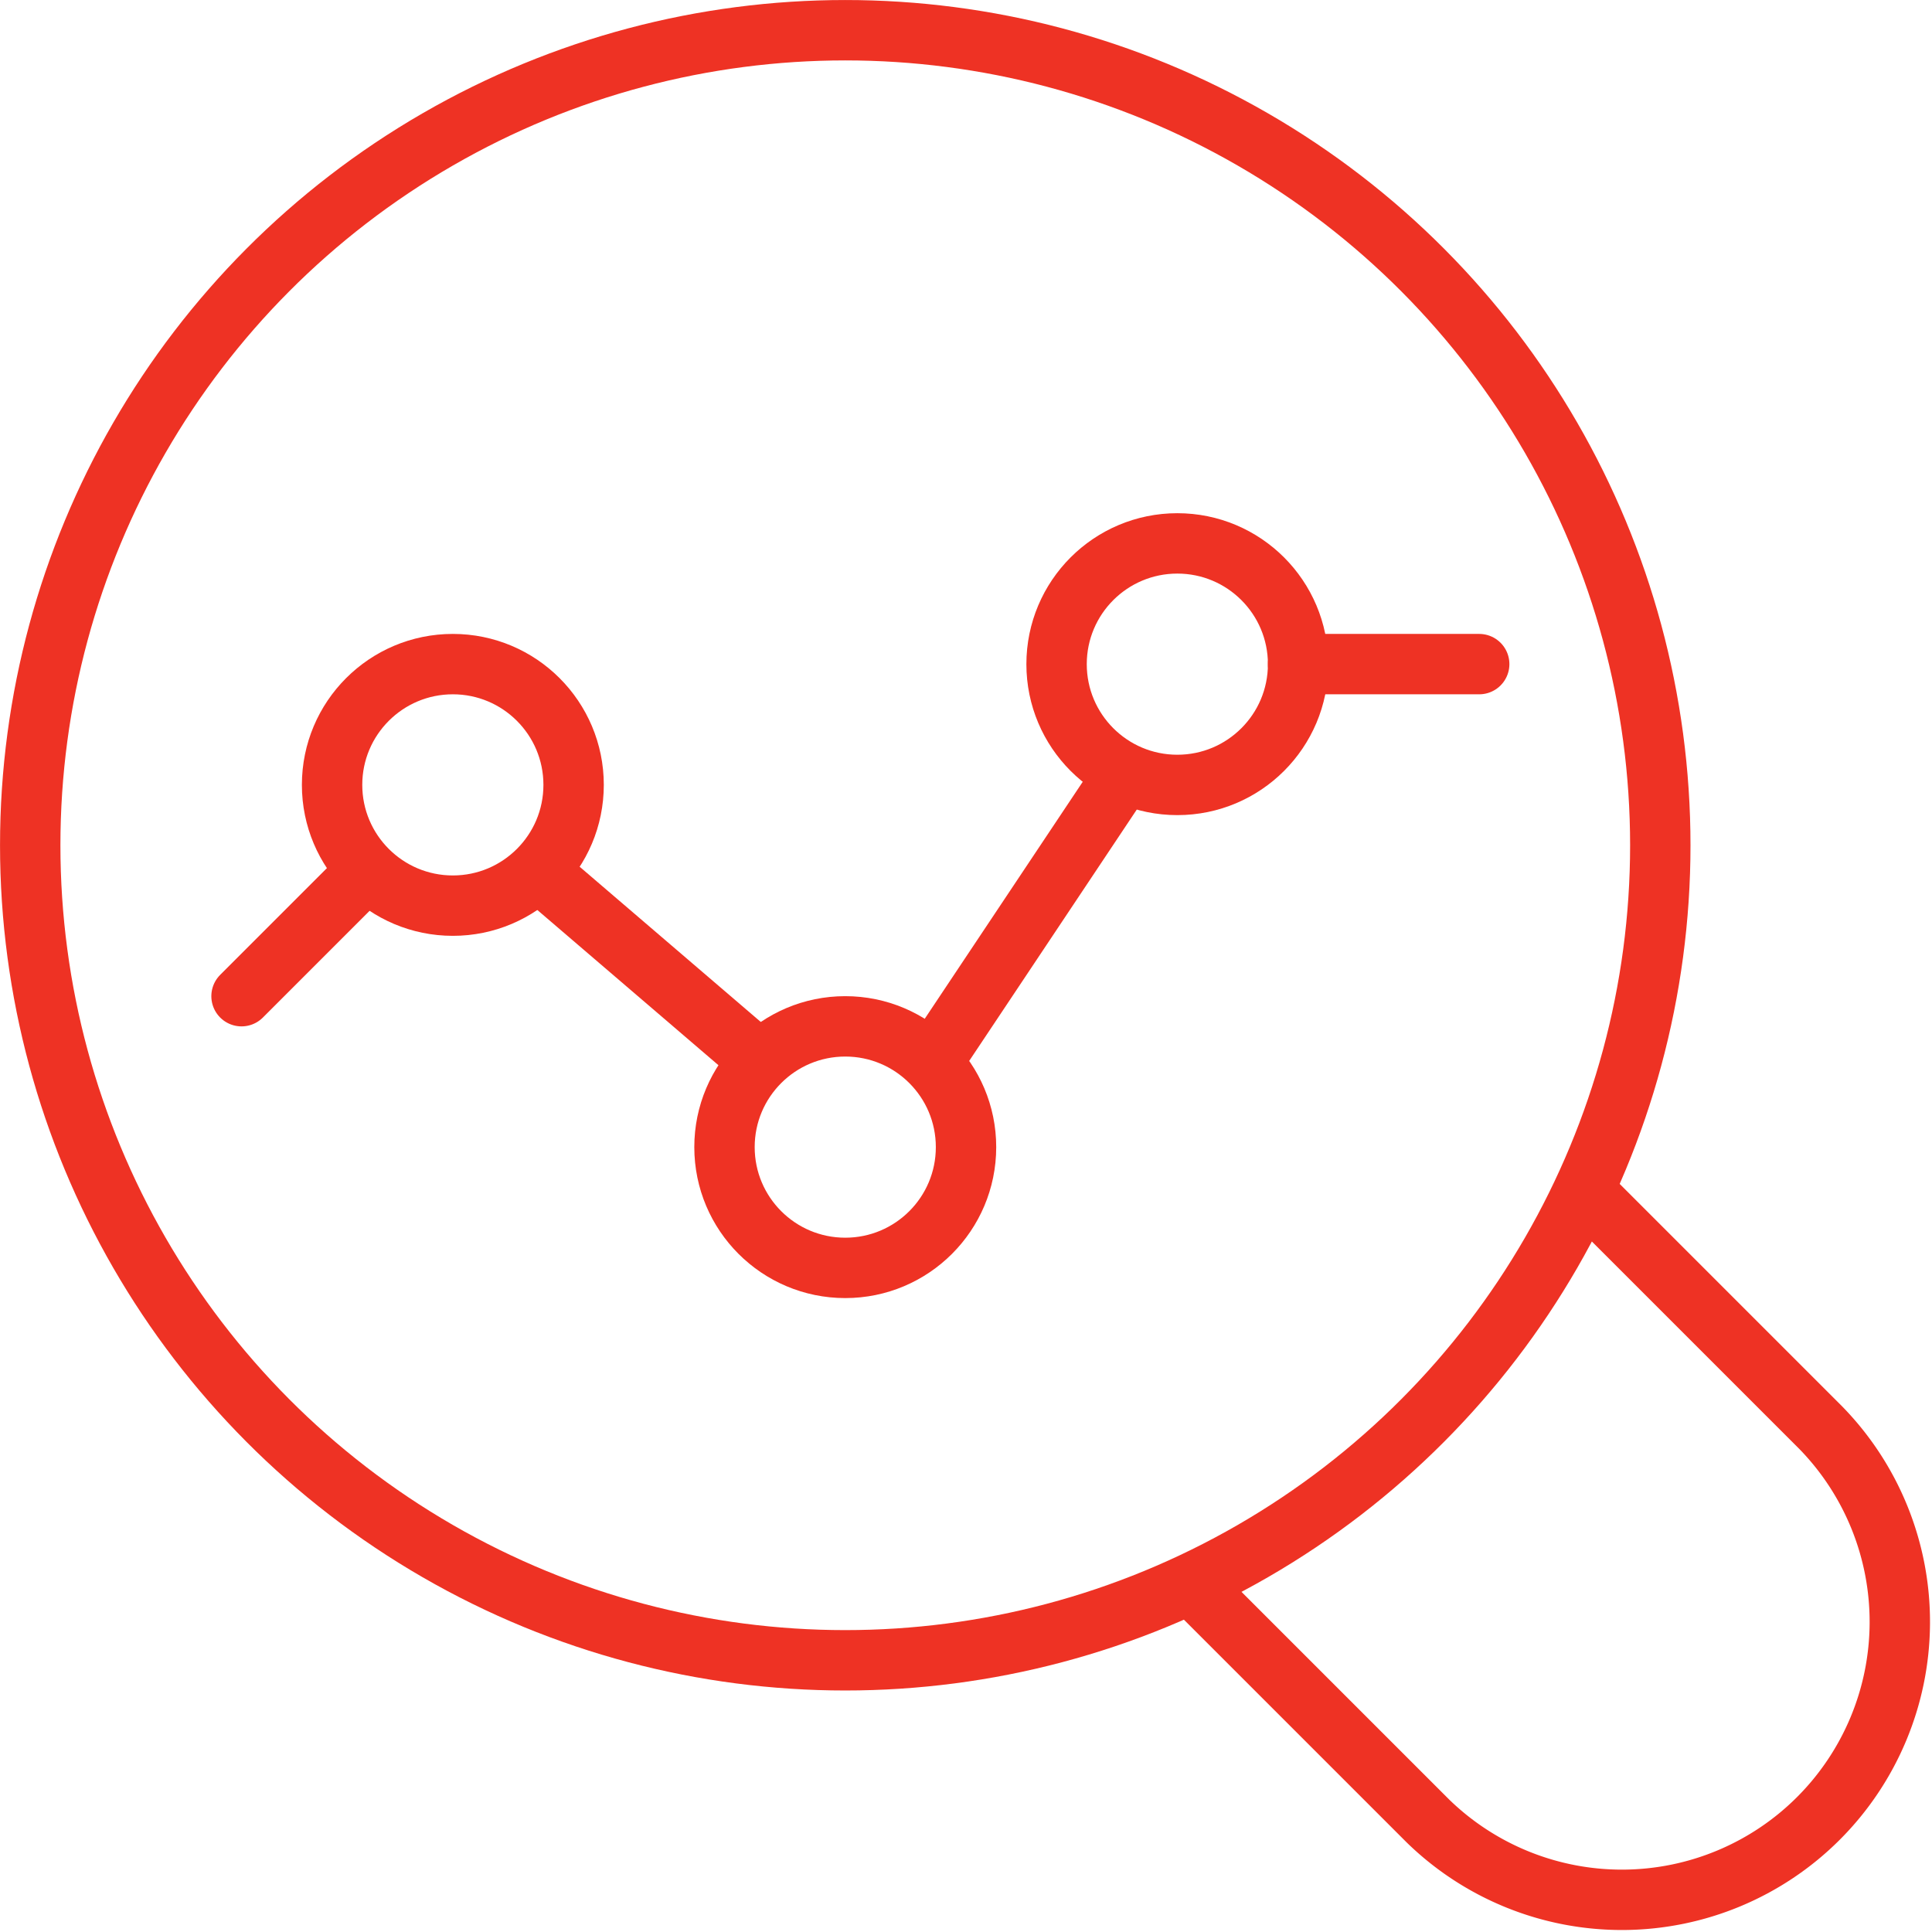
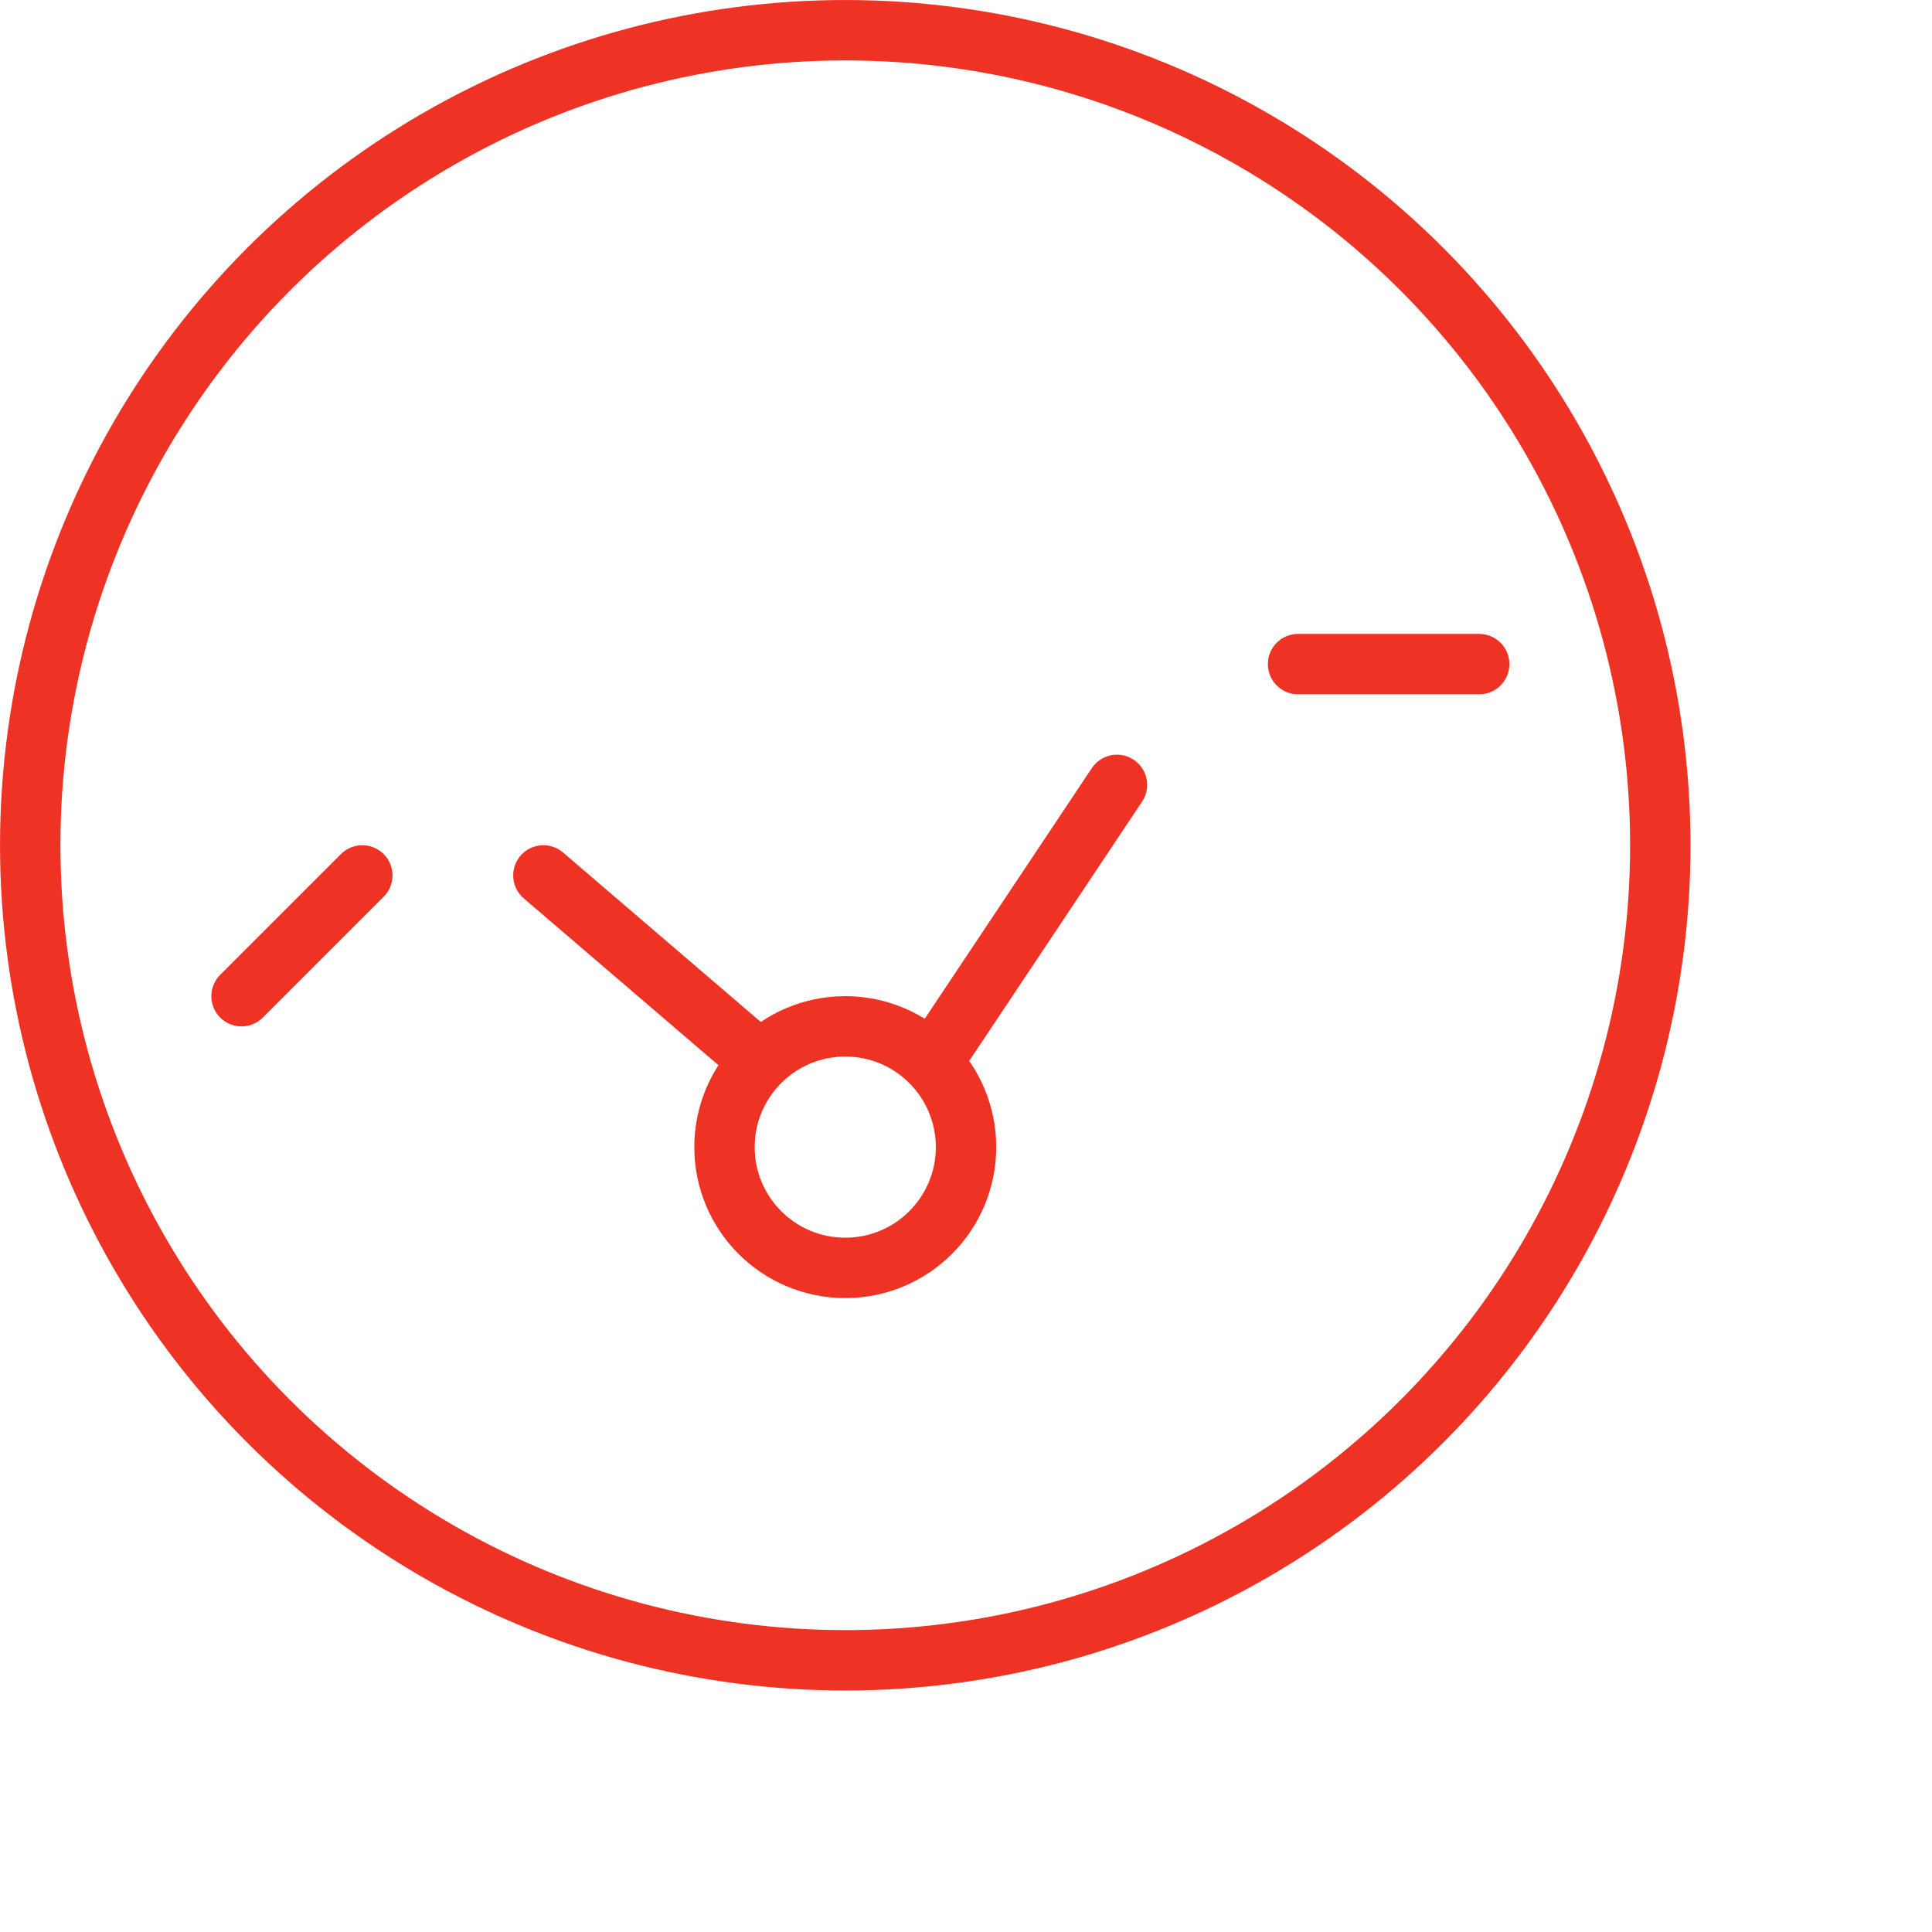
<svg xmlns="http://www.w3.org/2000/svg" width="38.555" height="38.554" viewBox="0 0 38.555 38.554">
  <defs>
    <style>.a,.b,.c,.d,.e{fill:none;stroke:#ee3224;}.a,.d,.e{stroke-linecap:round;}.a,.b{stroke-linejoin:round;}.a,.b,.c,.e{stroke-width:1.205px;}.b{stroke-linecap:square;}.c,.d,.e{stroke-miterlimit:10;}.d{stroke-width:1.205px;}</style>
  </defs>
  <g transform="translate(-312.654 -189.761)">
    <ellipse class="a" cx="16.265" cy="16.265" rx="16.265" ry="16.265" transform="translate(313.257 190.364)" />
-     <path class="b" d="M344.892,214.155l4.1,4.1a5.547,5.547,0,0,1-7.844,7.844l-4.1-4.1" />
-     <ellipse class="c" cx="2.41" cy="2.41" rx="2.41" ry="2.41" transform="translate(333.739 200.605)" />
    <ellipse class="c" cx="2.41" cy="2.41" rx="2.41" ry="2.41" transform="translate(327.112 210.243)" />
-     <ellipse class="c" cx="2.41" cy="2.41" rx="2.41" ry="2.41" transform="translate(319.281 203.014)" />
    <line class="d" x2="3.615" transform="translate(338.558 203.014)" />
    <line class="e" y1="2.41" x2="2.41" transform="translate(317.474 207.231)" />
    <line class="e" y1="5.422" x2="3.615" transform="translate(331.329 205.424)" />
    <line class="e" x2="4.217" y2="3.614" transform="translate(323.498 207.231)" />
  </g>
</svg>